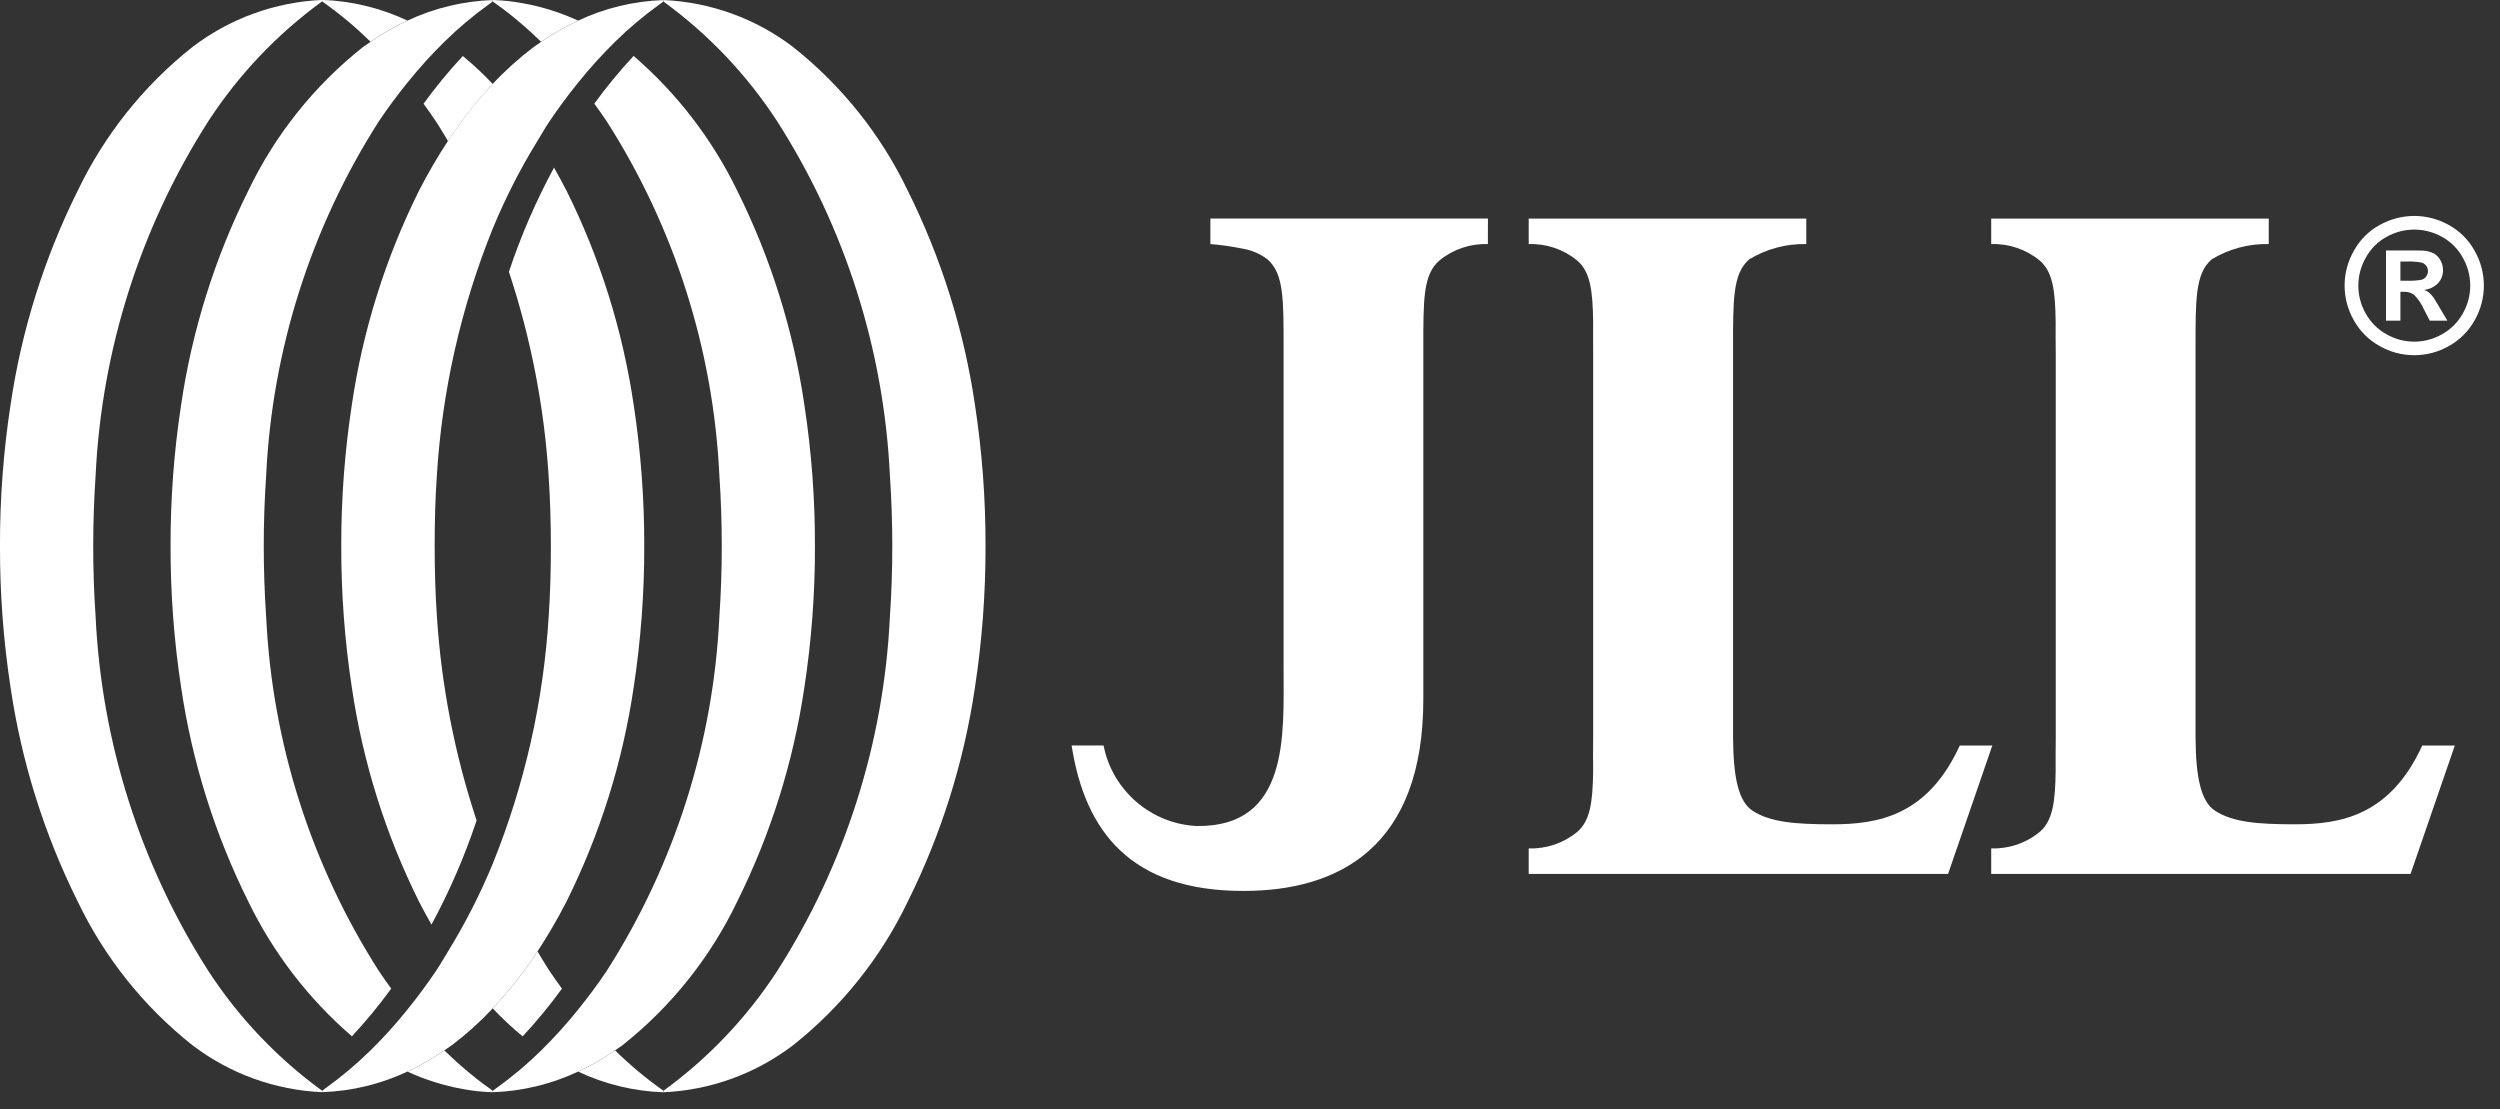
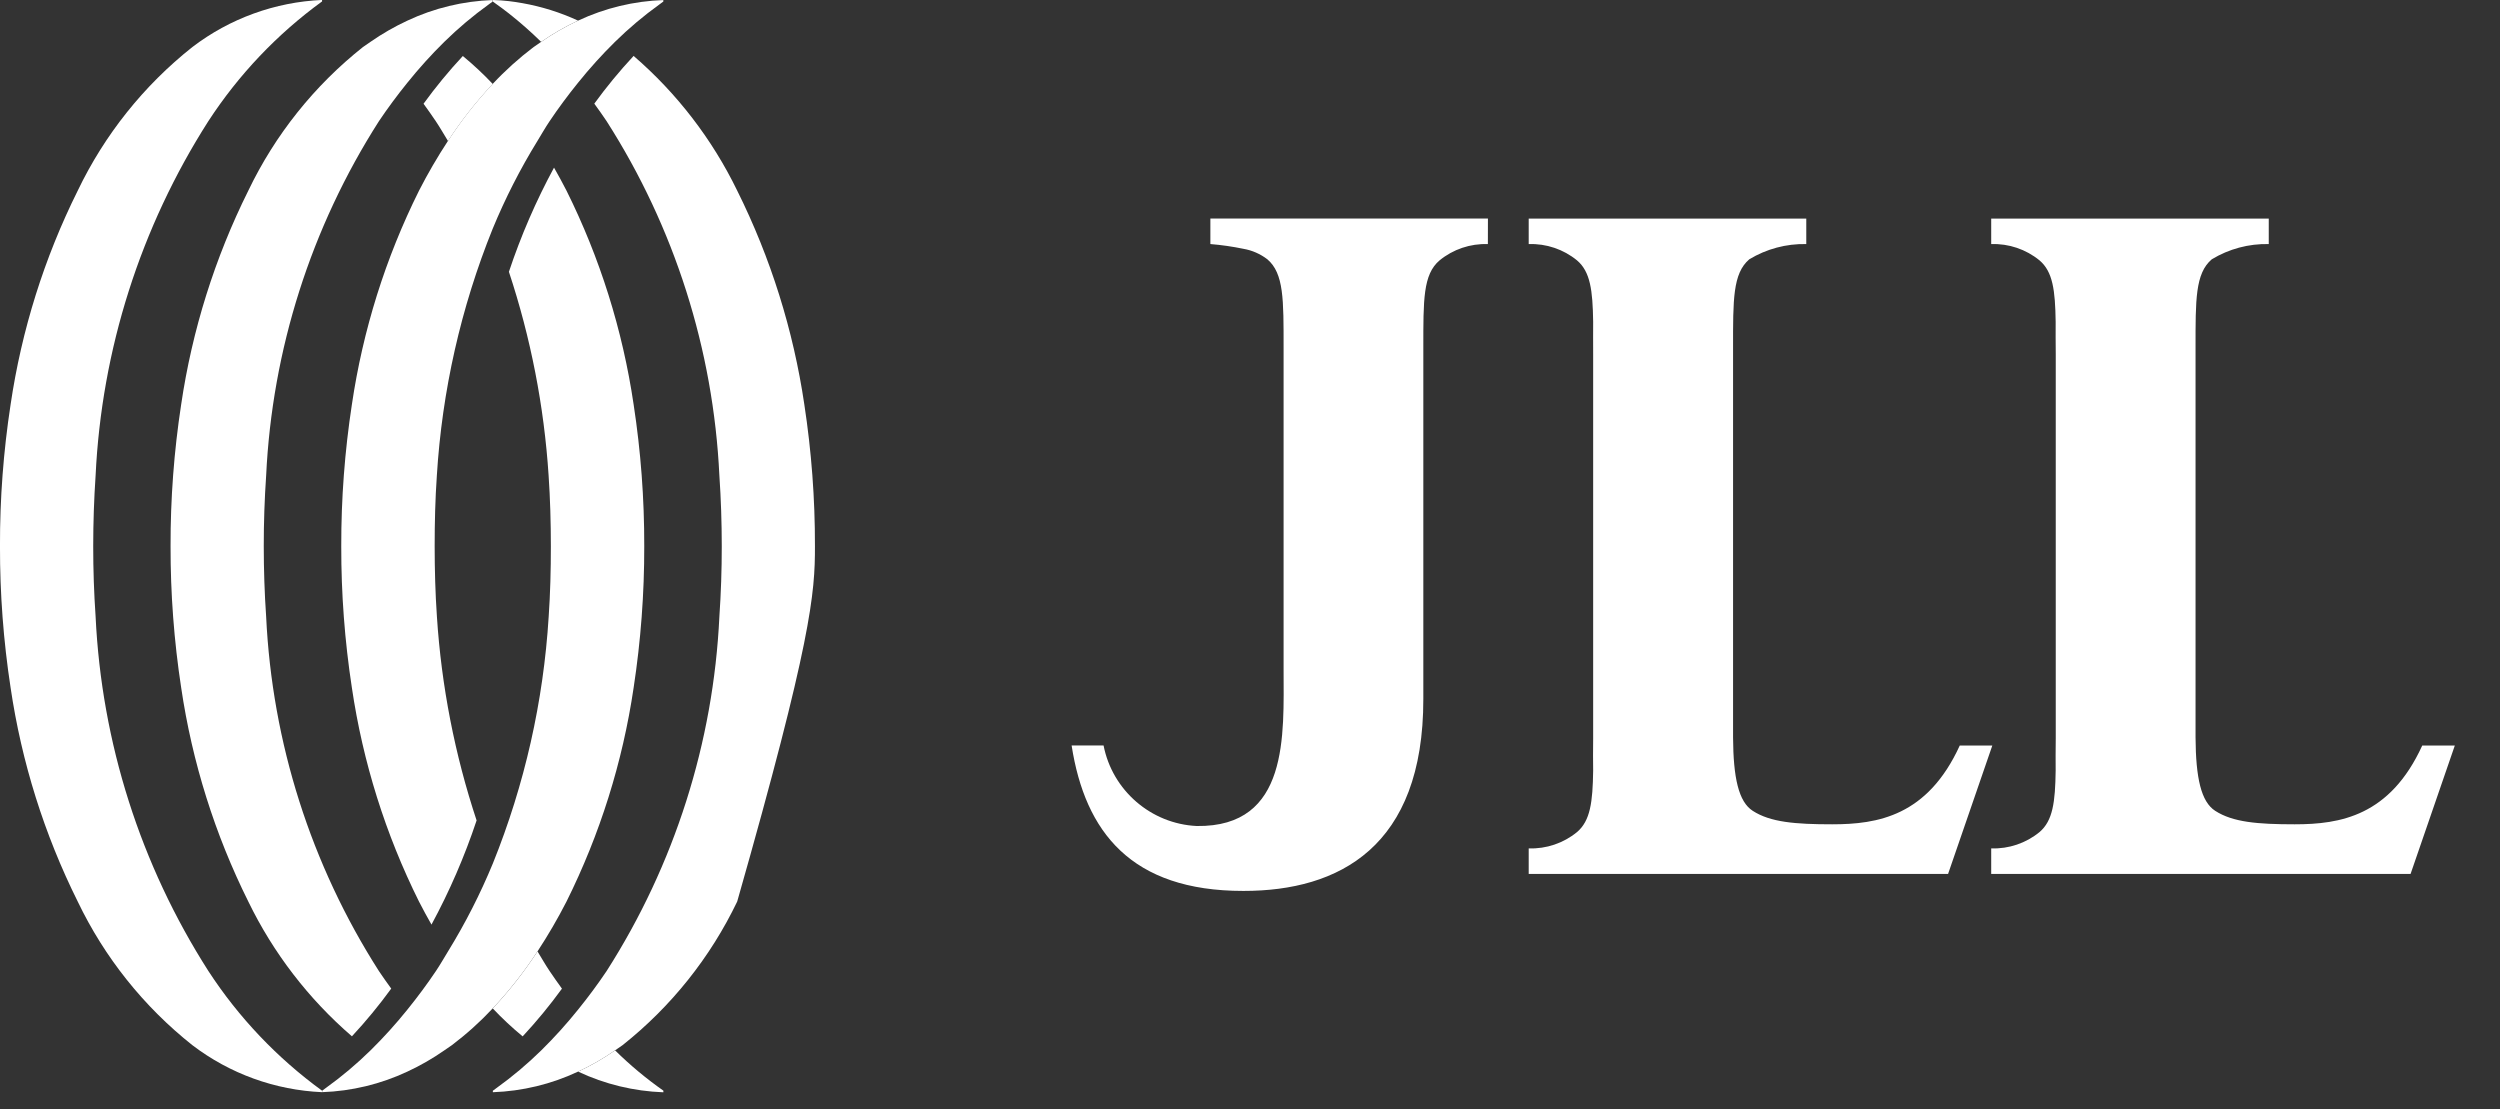
<svg xmlns="http://www.w3.org/2000/svg" width="100%" height="100%" viewBox="0 0 133 59" version="1.1" xml:space="preserve" style="fill-rule:evenodd;clip-rule:evenodd;stroke-linejoin:round;stroke-miterlimit:1.414;">
  <rect x="0" y="0" width="133" height="59" fill="#333333" stroke="none" />
  <g id="Path_1112" transform="matrix(1,0,0,1,-253.662,-262.724)">
    <path d="M332.82,274.351L318.054,274.351L318.054,275.708C318.645,275.756 319.232,275.841 319.813,275.961C320.276,276.041 320.713,276.233 321.086,276.519C321.968,277.271 321.949,278.677 321.949,281.225L321.949,298.325C321.949,301.806 322.262,306.733 317.33,306.668C314.896,306.553 312.839,304.775 312.372,302.383L310.672,302.383C311.39,306.993 313.845,310.121 319.797,310.121L319.824,310.121C324.88,310.121 329.391,307.798 329.383,299.904L329.383,281.225C329.383,278.677 329.365,277.325 330.246,276.577C330.969,275.985 331.883,275.677 332.817,275.709L332.82,274.351Z" style="fill-rule:nonzero; fill:#FFFFFF;" />
  </g>
  <g id="Path_1113" transform="matrix(1,0,0,1,-334.901,-262.725)">
    <path d="M430.994,274.353L416.228,274.353L416.228,275.71C417.162,275.678 418.076,275.986 418.799,276.578C419.506,277.178 419.633,278.168 419.657,279.847C419.657,280.356 419.651,280.923 419.657,281.557L419.657,302.013C419.647,302.647 419.651,303.213 419.657,303.723C419.633,305.402 419.506,306.389 418.799,306.991C418.076,307.583 417.162,307.892 416.228,307.86L416.228,309.217L438.539,309.217L440.892,302.388L439.16,302.388C437.445,306.14 434.794,306.578 432.375,306.578C430.397,306.578 429.081,306.466 428.148,305.862C427.395,305.38 427.113,304.109 427.1,301.956L427.1,281.226C427.1,278.678 427.081,277.272 427.963,276.52C428.876,275.967 429.928,275.686 430.995,275.709L430.995,274.352L430.994,274.353Z" style="fill-rule:nonzero; fill:#FFFFFF;" />
  </g>
  <g id="Path_1114" transform="matrix(1,0,0,1,-417.105,-262.725)">
    <path d="M537.8,274.353L523.037,274.353L523.037,275.71C523.971,275.678 524.885,275.986 525.608,276.578C526.315,277.178 526.442,278.168 526.466,279.847C526.466,280.356 526.461,280.923 526.471,281.557L526.471,302.013C526.46,302.647 526.464,303.213 526.466,303.723C526.443,305.402 526.315,306.389 525.608,306.991C524.885,307.583 523.971,307.892 523.037,307.86L523.037,309.217L545.348,309.217L547.701,302.388L545.968,302.388C544.253,306.14 541.602,306.578 539.183,306.578C537.204,306.578 535.889,306.466 534.955,305.862C534.202,305.38 533.921,304.109 533.908,301.956L533.908,281.226C533.908,278.678 533.889,277.272 534.771,276.52C535.684,275.967 536.736,275.685 537.803,275.709L537.803,274.352L537.8,274.353Z" style="fill-rule:nonzero; fill:#FFFFFF;" />
  </g>
  <g id="Group_451">
    <g id="Path_1115" transform="matrix(1,0,0,1,-120.426,-253.676)">
      <path d="M142.1,310.685C142.787,310.366 143.444,309.988 144.065,309.555C144.197,309.463 144.334,309.376 144.465,309.28C145.246,308.689 145.974,308.033 146.643,307.318C147.525,306.379 148.322,305.364 149.025,304.284C149.585,303.43 150.099,302.547 150.564,301.638C152.346,298.058 153.551,294.218 154.135,290.262C154.516,287.769 154.705,285.25 154.7,282.728C154.705,280.206 154.517,277.688 154.135,275.195C153.551,271.239 152.346,267.399 150.564,263.819C150.354,263.407 150.13,262.999 149.9,262.594C148.94,264.368 148.137,266.222 147.5,268.136C148.662,271.644 149.372,275.287 149.612,278.975C149.697,280.219 149.731,281.475 149.732,282.727C149.732,283.982 149.702,285.236 149.616,286.479C149.339,290.986 148.337,295.419 146.648,299.607C145.98,301.226 145.184,302.79 144.266,304.282C144.05,304.633 143.849,304.992 143.618,305.334C143.151,306.029 142.645,306.712 142.108,307.376C141.496,308.139 140.839,308.866 140.142,309.552C139.403,310.278 138.609,310.947 137.767,311.552C137.7,311.6 137.636,311.652 137.567,311.7L137.567,311.779C139.136,311.724 140.678,311.352 142.1,310.685Z" style="fill-rule:nonzero; fill:#FFFFFF;" />
    </g>
    <g id="Path_1116" transform="matrix(1,0,0,1,-150.76,-233.817)">
-       <path d="M181.513,290.827C182.2,290.508 182.858,290.13 183.479,289.697C183.611,289.605 183.747,289.518 183.879,289.421C186.465,287.369 188.551,284.756 189.979,281.779C191.761,278.199 192.966,274.359 193.55,270.403C193.932,267.91 194.121,265.391 194.115,262.869C194.12,260.347 193.931,257.829 193.55,255.336C192.966,251.38 191.761,247.54 189.98,243.96C188.649,241.221 186.774,238.781 184.468,236.792C183.72,237.595 183.022,238.443 182.377,239.331C182.602,239.639 182.82,239.949 183.031,240.262C186.644,245.915 188.713,252.417 189.031,259.118C189.116,260.362 189.157,261.618 189.158,262.87C189.159,264.122 189.116,265.378 189.031,266.622C188.713,273.323 186.644,279.825 183.031,285.478C182.564,286.173 182.058,286.856 181.521,287.52C180.909,288.283 180.253,289.009 179.556,289.696C178.816,290.422 178.022,291.091 177.18,291.696C177.113,291.744 177.048,291.796 176.98,291.844L176.98,291.923C178.55,291.868 180.092,291.495 181.513,290.827Z" style="fill-rule:nonzero; fill:#FFFFFF;" />
+       <path d="M181.513,290.827C182.2,290.508 182.858,290.13 183.479,289.697C183.611,289.605 183.747,289.518 183.879,289.421C186.465,287.369 188.551,284.756 189.979,281.779C193.932,267.91 194.121,265.391 194.115,262.869C194.12,260.347 193.931,257.829 193.55,255.336C192.966,251.38 191.761,247.54 189.98,243.96C188.649,241.221 186.774,238.781 184.468,236.792C183.72,237.595 183.022,238.443 182.377,239.331C182.602,239.639 182.82,239.949 183.031,240.262C186.644,245.915 188.713,252.417 189.031,259.118C189.116,260.362 189.157,261.618 189.158,262.87C189.159,264.122 189.116,265.378 189.031,266.622C188.713,273.323 186.644,279.825 183.031,285.478C182.564,286.173 182.058,286.856 181.521,287.52C180.909,288.283 180.253,289.009 179.556,289.696C178.816,290.422 178.022,291.091 177.18,291.696C177.113,291.744 177.048,291.796 176.98,291.844L176.98,291.923C178.55,291.868 180.092,291.495 181.513,290.827Z" style="fill-rule:nonzero; fill:#FFFFFF;" />
    </g>
    <g id="Path_1117" transform="matrix(1,0,0,1,-181.094,-223.876)">
-       <path d="M223.288,279.48C225.875,277.429 227.961,274.815 229.388,271.838C231.17,268.258 232.375,264.418 232.959,260.462C233.341,257.969 233.529,255.451 233.524,252.929C233.529,250.407 233.341,247.888 232.959,245.395C232.375,241.439 231.17,237.6 229.388,234.02C227.961,231.043 225.875,228.429 223.288,226.378C221.297,224.86 218.889,223.988 216.388,223.878L216.388,223.957C218.775,225.693 220.826,227.851 222.437,230.324C226.05,235.977 228.119,242.479 228.437,249.18C228.522,250.424 228.564,251.675 228.564,252.932C228.564,254.189 228.522,255.44 228.437,256.684C228.119,263.385 226.05,269.887 222.437,275.539C220.826,278.013 218.777,280.171 216.389,281.906L216.389,281.985C218.89,281.874 221.298,280.999 223.288,279.48Z" style="fill-rule:nonzero; fill:#FFFFFF;" />
-     </g>
+       </g>
    <g id="Path_1118" transform="matrix(1,0,0,1,-123.845,-223.875)">
      <path d="M154.6,224.972C153.913,225.291 153.256,225.669 152.635,226.102C152.503,226.194 152.367,226.281 152.235,226.377C151.454,226.968 150.726,227.624 150.057,228.339C149.175,229.278 148.378,230.293 147.675,231.373C147.115,232.227 146.601,233.111 146.136,234.02C144.354,237.6 143.149,241.44 142.565,245.396C142.184,247.889 141.995,250.408 142,252.93C141.995,255.452 142.183,257.97 142.565,260.463C143.149,264.419 144.354,268.259 146.136,271.839C146.346,272.251 146.57,272.659 146.8,273.064C147.76,271.29 148.563,269.436 149.2,267.522C148.038,264.014 147.329,260.371 147.089,256.683C147.003,255.439 146.97,254.183 146.969,252.931C146.969,251.676 146.999,250.423 147.085,249.179C147.362,244.672 148.364,240.239 150.053,236.051C150.721,234.431 151.517,232.868 152.435,231.376C152.651,231.025 152.852,230.666 153.083,230.324C153.55,229.629 154.056,228.946 154.593,228.282C155.205,227.519 155.862,226.792 156.559,226.105C157.299,225.379 158.092,224.71 158.934,224.105C159.001,224.057 159.065,224.005 159.134,223.957L159.134,223.878C157.564,223.932 156.022,224.305 154.6,224.972Z" style="fill-rule:nonzero; fill:#FFFFFF;" />
    </g>
    <g id="Path_1119" transform="matrix(1,0,0,1,-93.512,-223.876)">
      <path d="M115.187,224.973C114.5,225.292 113.842,225.67 113.221,226.103C113.089,226.195 112.953,226.282 112.821,226.379C110.234,228.431 108.148,231.044 106.721,234.021C104.939,237.601 103.734,241.44 103.15,245.396C102.769,247.889 102.58,250.408 102.586,252.93C102.581,255.452 102.77,257.97 103.151,260.463C103.735,264.419 104.94,268.259 106.722,271.839C108.053,274.579 109.928,277.018 112.234,279.008C112.982,278.205 113.68,277.357 114.325,276.469C114.1,276.161 113.882,275.851 113.671,275.538C110.058,269.885 107.989,263.383 107.671,256.682C107.585,255.439 107.545,254.182 107.544,252.93C107.543,251.678 107.586,250.422 107.671,249.178C107.99,242.477 110.059,235.976 113.671,230.323C114.138,229.628 114.644,228.945 115.181,228.281C115.793,227.518 116.449,226.792 117.146,226.105C117.886,225.379 118.68,224.71 119.521,224.105C119.588,224.057 119.653,224.005 119.721,223.957L119.721,223.878C118.151,223.933 116.609,224.305 115.187,224.973Z" style="fill-rule:nonzero; fill:#FFFFFF;" />
    </g>
    <g id="Path_1120" transform="matrix(1,0,0,1,-63.178,-223.875)">
      <path d="M73.413,226.377C70.826,228.428 68.74,231.042 67.313,234.019C65.531,237.599 64.326,241.439 63.742,245.395C63.36,247.888 63.171,250.406 63.177,252.928C63.172,255.45 63.36,257.969 63.742,260.462C64.326,264.418 65.531,268.257 67.313,271.837C68.74,274.814 70.826,277.428 73.413,279.479C75.404,280.997 77.812,281.869 80.313,281.979L80.313,281.9C77.926,280.164 75.875,278.006 74.264,275.533C70.651,269.88 68.582,263.378 68.264,256.677C68.179,255.433 68.136,254.182 68.137,252.925C68.138,251.668 68.18,250.417 68.264,249.173C68.583,242.472 70.652,235.971 74.264,230.318C75.875,227.845 77.924,225.687 80.312,223.951L80.312,223.872C77.811,223.983 75.403,224.858 73.413,226.377Z" style="fill-rule:nonzero; fill:#FFFFFF;" />
    </g>
    <g id="Group_450" transform="matrix(1,0,0,1,21.675,50.609)">
      <g id="Path_1121" transform="matrix(1,0,0,1,-172.436,-443.574)">
        <path d="M178.567,448.1C179.314,447.297 180.012,446.449 180.657,445.561C180.432,445.253 180.215,444.943 180.004,444.63C179.773,444.288 179.572,443.93 179.356,443.578C178.653,444.658 177.856,445.673 176.974,446.612C177.473,447.14 178.005,447.637 178.566,448.1" style="fill-rule:nonzero; fill:#FFFFFF;" />
      </g>
      <g id="Path_1122" transform="matrix(1,0,0,1,-187.602,-461.186)">
        <path d="M198.646,466.457C198.025,466.89 197.368,467.268 196.681,467.587C198.104,468.257 199.648,468.631 201.219,468.687L201.219,468.6C200.303,467.957 199.442,467.239 198.645,466.453" style="fill-rule:nonzero; fill:#FFFFFF;" />
      </g>
      <g id="Path_1123" transform="matrix(1,0,0,1,-157.27,-461.184)">
-         <path d="M160.952,468.622C161.198,468.596 161.442,468.556 161.686,468.512C161.438,468.336 161.191,468.156 160.952,467.967C160.353,467.494 159.78,466.99 159.235,466.455C158.614,466.888 157.957,467.266 157.27,467.585C158.209,468.018 159.2,468.33 160.218,468.512C160.462,468.555 160.707,468.595 160.952,468.622M161.809,468.683L161.809,468.603C161.768,468.574 161.728,468.542 161.686,468.512C161.442,468.555 161.198,468.595 160.952,468.622C161.237,468.653 161.523,468.674 161.809,468.682L161.809,468.683Z" style="fill-rule:nonzero; fill:#FFFFFF;" />
-       </g>
+         </g>
    </g>
    <g id="Path_1124" transform="matrix(1,0,0,1,-138.46,-233.82)">
      <path d="M163.082,236.8C162.334,237.603 161.637,238.451 160.992,239.339C161.217,239.647 161.434,239.957 161.645,240.27C161.876,240.613 162.076,240.97 162.293,241.322C162.996,240.242 163.793,239.227 164.675,238.288C164.176,237.76 163.644,237.263 163.083,236.8" style="fill-rule:nonzero; fill:#FFFFFF;" />
    </g>
    <g id="Path_1125" transform="matrix(1,0,0,1,-120.429,-223.876)">
-       <path d="M140.138,226.1C140.759,225.667 141.417,225.289 142.103,224.97C140.68,224.3 139.136,223.926 137.565,223.87L137.565,223.949C138.481,224.593 139.342,225.311 140.139,226.097" style="fill-rule:nonzero; fill:#FFFFFF;" />
-     </g>
+       </g>
    <g id="Path_1126" transform="matrix(1,0,0,1,-150.763,-223.876)">
      <path d="M181.516,224.973C180.577,224.539 179.586,224.228 178.568,224.046C178.324,224.003 178.08,223.963 177.834,223.936C177.549,223.905 177.263,223.883 176.978,223.876L176.978,223.955C177.019,223.984 177.059,224.017 177.101,224.046C177.349,224.222 177.595,224.402 177.835,224.591C178.434,225.064 179.007,225.568 179.552,226.103C180.173,225.67 180.83,225.292 181.517,224.973" style="fill-rule:nonzero; fill:#FFFFFF;" />
    </g>
  </g>
  <g id="Group_452" transform="matrix(1,0,0,1,124.732,11.488)">
    <g id="Path_1127" transform="matrix(1,0,0,1,-604.652,-273.746)">
-       <path d="M608.357,273.746C608.997,273.747 609.627,273.911 610.186,274.222C610.766,274.536 611.244,275.01 611.562,275.588C612.225,276.732 612.229,278.148 611.572,279.296C611.254,279.872 610.779,280.347 610.203,280.665C609.061,281.319 607.654,281.319 606.512,280.665C605.936,280.347 605.461,279.872 605.143,279.296C604.486,278.148 604.49,276.732 605.153,275.588C605.471,275.01 605.949,274.536 606.529,274.222C607.088,273.911 607.717,273.747 608.357,273.746ZM608.357,274.472C607.844,274.473 607.34,274.604 606.892,274.854C606.426,275.107 606.042,275.489 605.787,275.954C605.252,276.875 605.249,278.014 605.777,278.938C606.033,279.4 606.415,279.782 606.877,280.038C607.793,280.566 608.924,280.566 609.84,280.038C610.302,279.781 610.683,279.4 610.94,278.938C611.471,278.015 611.468,276.875 610.933,275.954C610.677,275.489 610.293,275.107 609.826,274.854C609.378,274.605 608.874,274.474 608.362,274.472L608.357,274.472Z" style="fill-rule:nonzero; fill:#FFFFFF;" />
-     </g>
+       </g>
    <g id="Path_1128" transform="matrix(1,0,0,1,-612.03,-279.884)">
-       <path d="M617.05,284.7C616.894,284.433 616.802,284.282 616.775,284.245C616.701,284.141 616.616,284.045 616.522,283.958C616.443,283.898 616.354,283.85 616.26,283.818C616.541,283.79 616.804,283.664 617.002,283.462C617.176,283.274 617.271,283.026 617.266,282.77C617.268,282.582 617.22,282.398 617.126,282.235C617.044,282.086 616.924,281.962 616.777,281.877C616.594,281.787 616.395,281.737 616.191,281.728C616.104,281.722 615.704,281.719 614.991,281.719L614.233,281.719L614.233,285.455L615,285.455L615,283.92L615.2,283.92C615.387,283.913 615.572,283.968 615.724,284.078C615.945,284.3 616.123,284.561 616.248,284.848L616.561,285.455L617.498,285.455L617.05,284.7ZM616.12,283.28C615.851,283.326 615.577,283.343 615.304,283.33L615,283.33L615,282.31L615.308,282.31C615.58,282.297 615.853,282.315 616.121,282.363C616.223,282.392 616.312,282.454 616.376,282.538C616.435,282.619 616.466,282.716 616.465,282.816C616.467,283.029 616.327,283.219 616.123,283.28L616.12,283.28Z" style="fill-rule:nonzero; fill:#FFFFFF;" />
-     </g>
+       </g>
  </g>
</svg>